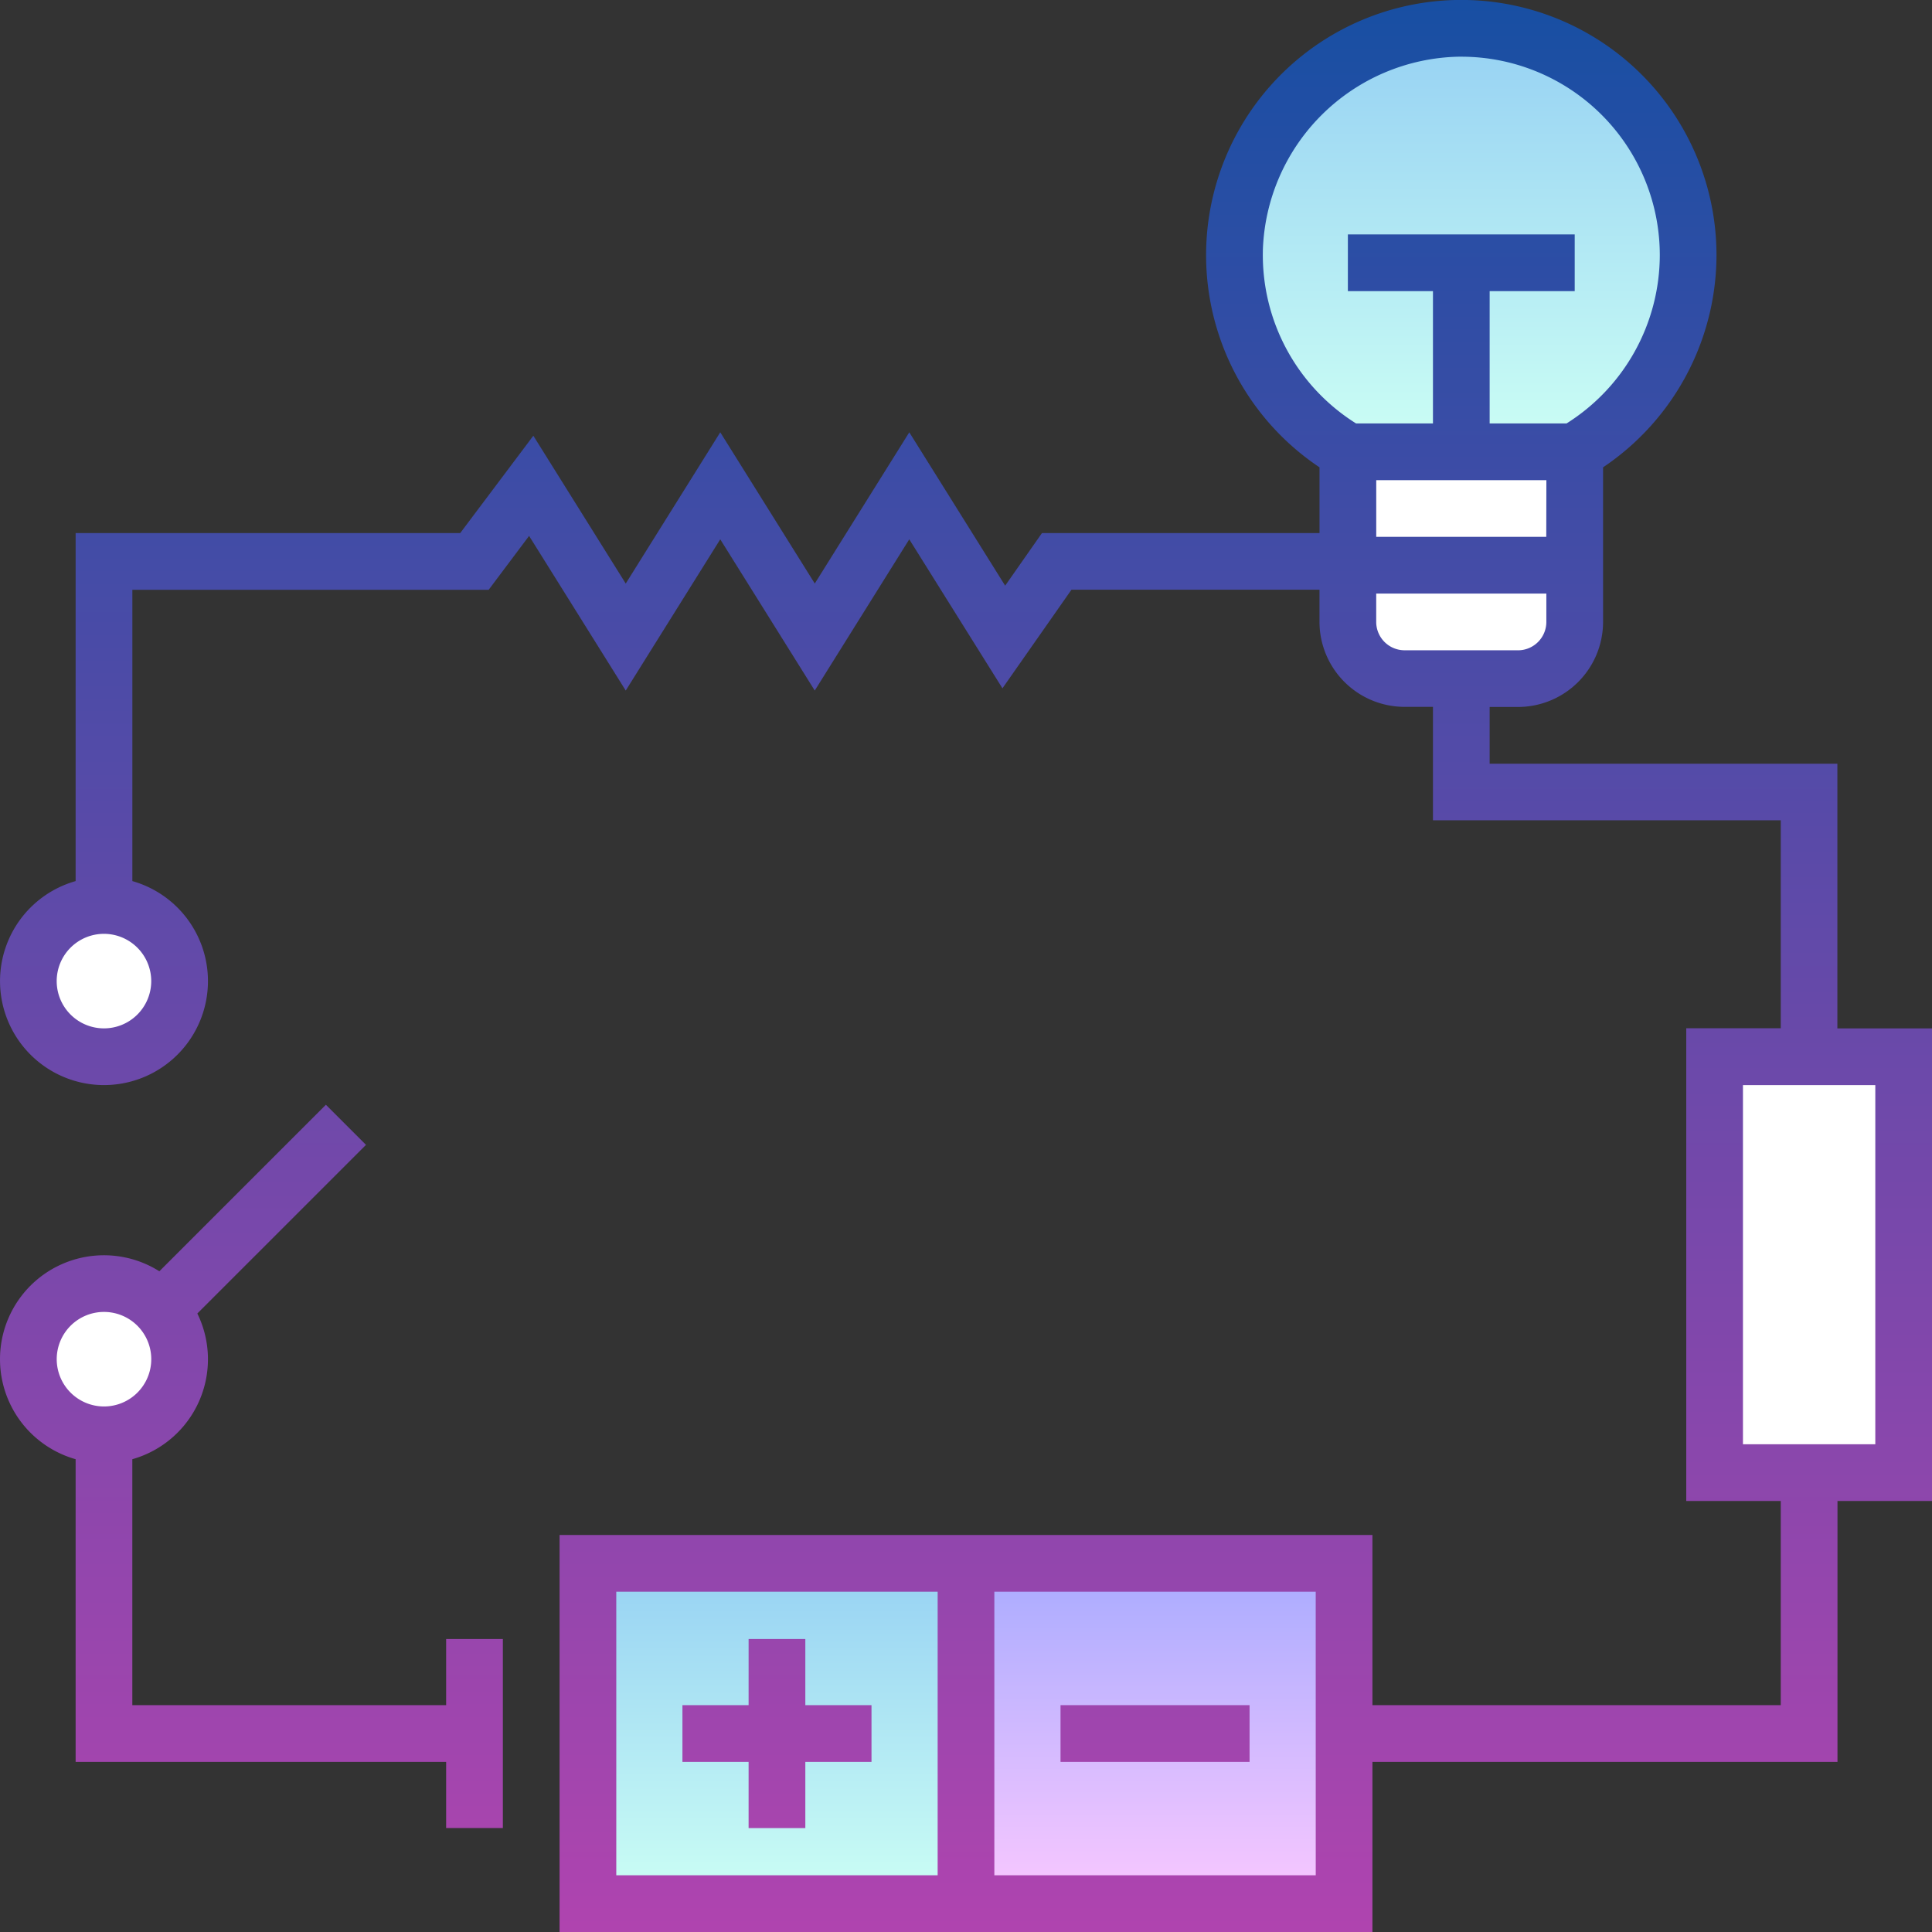
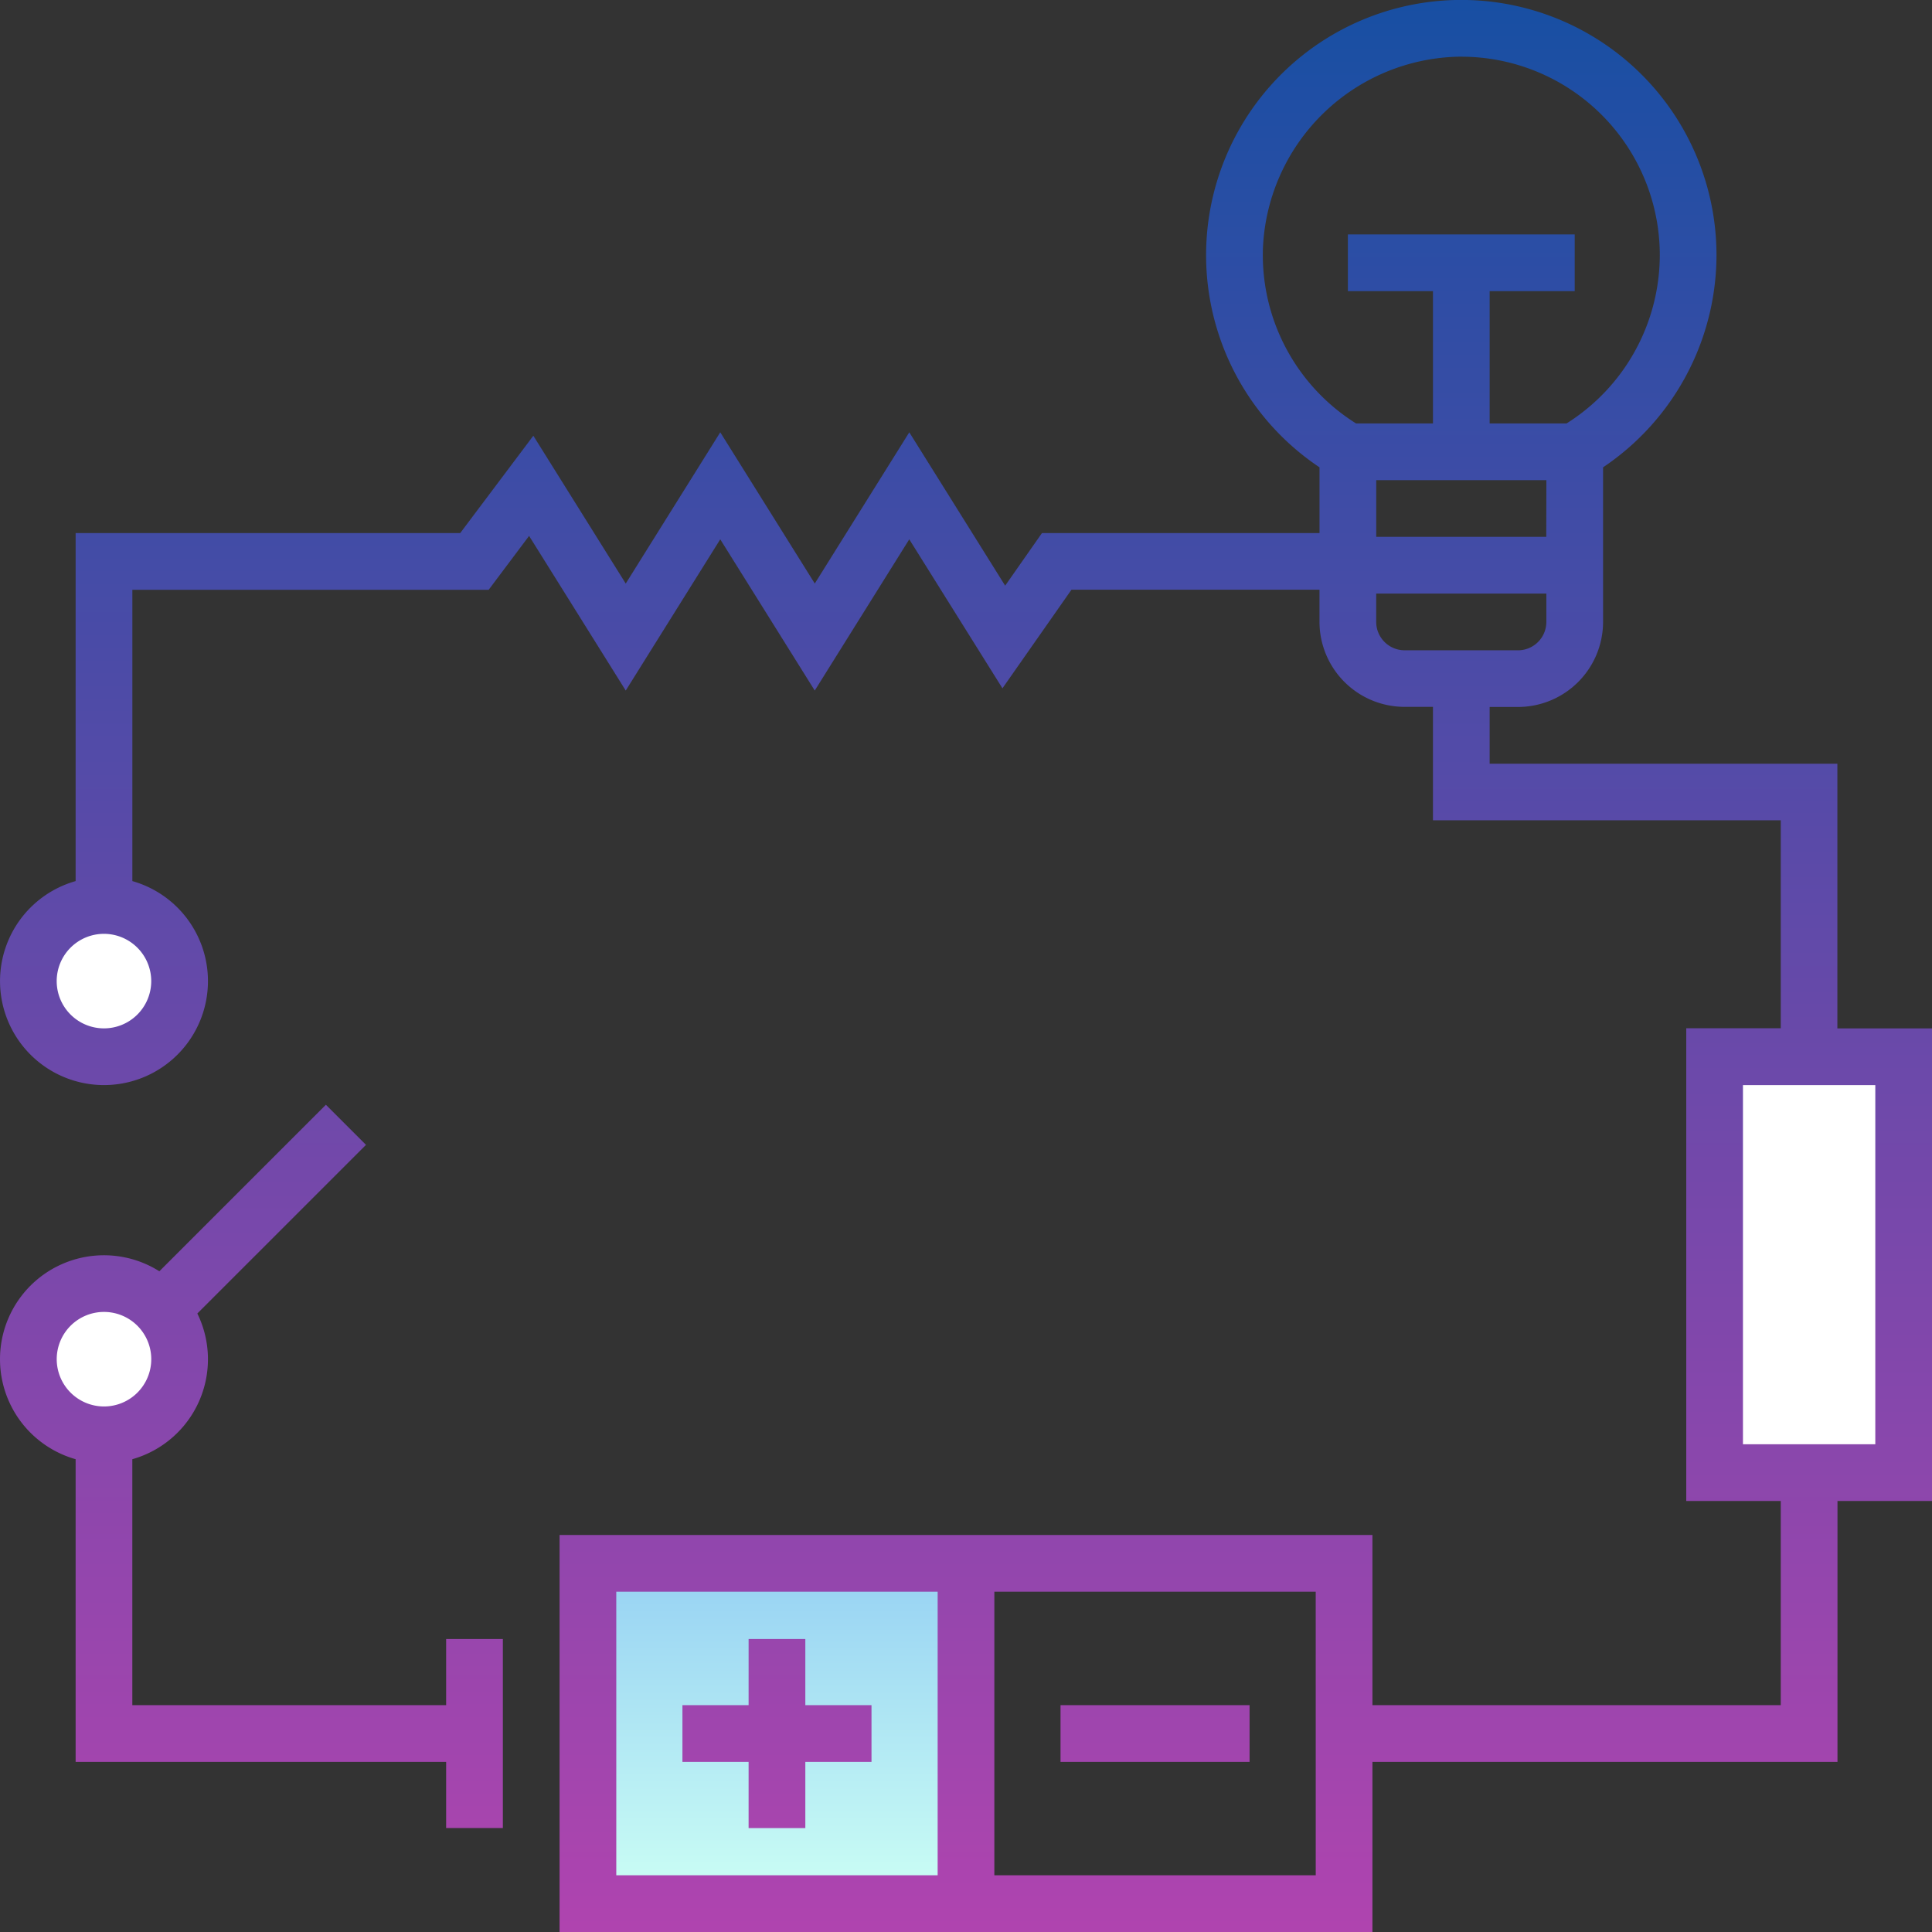
<svg xmlns="http://www.w3.org/2000/svg" width="71.323" height="71.323" viewBox="0 0 71.323 71.323">
  <rect x="0" y="0" width="71.323" height="71.323" fill="#333333" stroke="none" />
  <defs>
    <linearGradient id="a" x1="0.5" x2="0.5" y2="1" gradientUnits="objectBoundingBox">
      <stop offset="0" stop-color="#96d1f3" />
      <stop offset="1" stop-color="#ccfff4" />
    </linearGradient>
    <linearGradient id="b" x1="0.5" x2="0.5" y2="1" gradientUnits="objectBoundingBox">
      <stop offset="0" stop-color="#a8abff" />
      <stop offset="1" stop-color="#fac8ff" />
    </linearGradient>
    <linearGradient id="d" x1="0.5" x2="0.5" y2="1" gradientUnits="objectBoundingBox">
      <stop offset="0" stop-color="#174fa3" />
      <stop offset="1" stop-color="#b044af" />
    </linearGradient>
  </defs>
  <g transform="translate(0 -0.001)">
    <g transform="translate(1.047 1.047)">
      <path d="M155.5,413.5h13.958v12.562H155.5Z" transform="translate(-134.843 -356.832)" fill="url(#a)" />
-       <path d="M255.5,413.5h13.958v12.562H255.5Z" transform="translate(-220.885 -356.832)" fill="url(#b)" />
-       <path d="M356.5,125.781a2.094,2.094,0,0,0,2.094,2.094h4.187a2.094,2.094,0,0,0,2.094-2.094V119.5H356.5Z" transform="translate(-307.788 -103.867)" fill="#fff" />
-       <path d="M334.752,7.5a8.374,8.374,0,0,0-4.064,15.625v.007h8.375v-.007A8.374,8.374,0,0,0,334.752,7.5Z" transform="translate(-281.976 -7.5)" fill="url(#a)" />
      <g transform="translate(0 32.382)">
        <circle cx="2.792" cy="2.792" r="2.792" transform="translate(0 13.958)" fill="#fff" />
        <circle cx="2.792" cy="2.792" r="2.792" fill="#fff" />
        <path d="M453.5,279.5h6.979v15.353H453.5Z" transform="translate(-391.249 -273.917)" fill="#fff" />
      </g>
    </g>
    <path d="M16.47,62.949H4.885V53.87a3.835,3.835,0,0,0,2.4-5.379l6.226-6.226-1.48-1.48L5.883,46.932A3.837,3.837,0,1,0,2.792,53.87V65.043H16.47v2.443h2.094V60.507H16.47ZM2.094,50.178a1.745,1.745,0,1,1,1.745,1.745A1.747,1.747,0,0,1,2.094,50.178ZM27.636,65.043H25.193V62.949h2.443V60.507H29.73v2.443h2.443v2.094H29.73v2.443H27.636Zm18.494,0H39.151V62.949H46.13Zm21.7-27.078v-9.77H54.993V26.1H56.04a3.144,3.144,0,0,0,3.14-3.14V17.253a9.457,9.457,0,0,0,4.187-7.832,9.421,9.421,0,1,0-14.655,7.832v2.427H38.466l-1.359,1.942-3.539-5.662-3.489,5.583-3.489-5.583L23.1,21.544l-3.411-5.457-2.7,3.594H2.792V32.528a3.838,3.838,0,1,0,2.094,0V21.774H18.04l1.492-1.989L23.1,25.494l3.489-5.583,3.489,5.583,3.489-5.583,3.44,5.5,2.549-3.641h9.155v1.186a3.144,3.144,0,0,0,3.14,3.14H52.9v4.187H65.74v7.677H62.251V55.412H65.74v7.537H50.666V56.668H20.657V71.324H50.666V65.043H67.834V55.412h3.489V37.965ZM5.583,36.22a1.745,1.745,0,1,1-1.745-1.745A1.747,1.747,0,0,1,5.583,36.22Zm51.5-16.4H50.806V17.727h6.281ZM46.62,9.257a7.388,7.388,0,0,1,7.218-7.163h.109a7.328,7.328,0,0,1,7.327,7.328,7.356,7.356,0,0,1-3.442,6.211H54.993V10.748h3.14V8.654H49.759v2.094H52.9v4.885H50.061a7.337,7.337,0,0,1-3.44-6.376Zm5.232,14.75a1.048,1.048,0,0,1-1.047-1.047V21.914h6.281v1.047a1.048,1.048,0,0,1-1.047,1.047ZM34.615,69.23H22.751V58.762H34.615Zm13.958,0H36.708V58.762H48.572ZM69.23,53.318H64.344V40.059H69.23Z" transform="translate(0 0)" fill="url(#d)" />
  </g>
</svg>